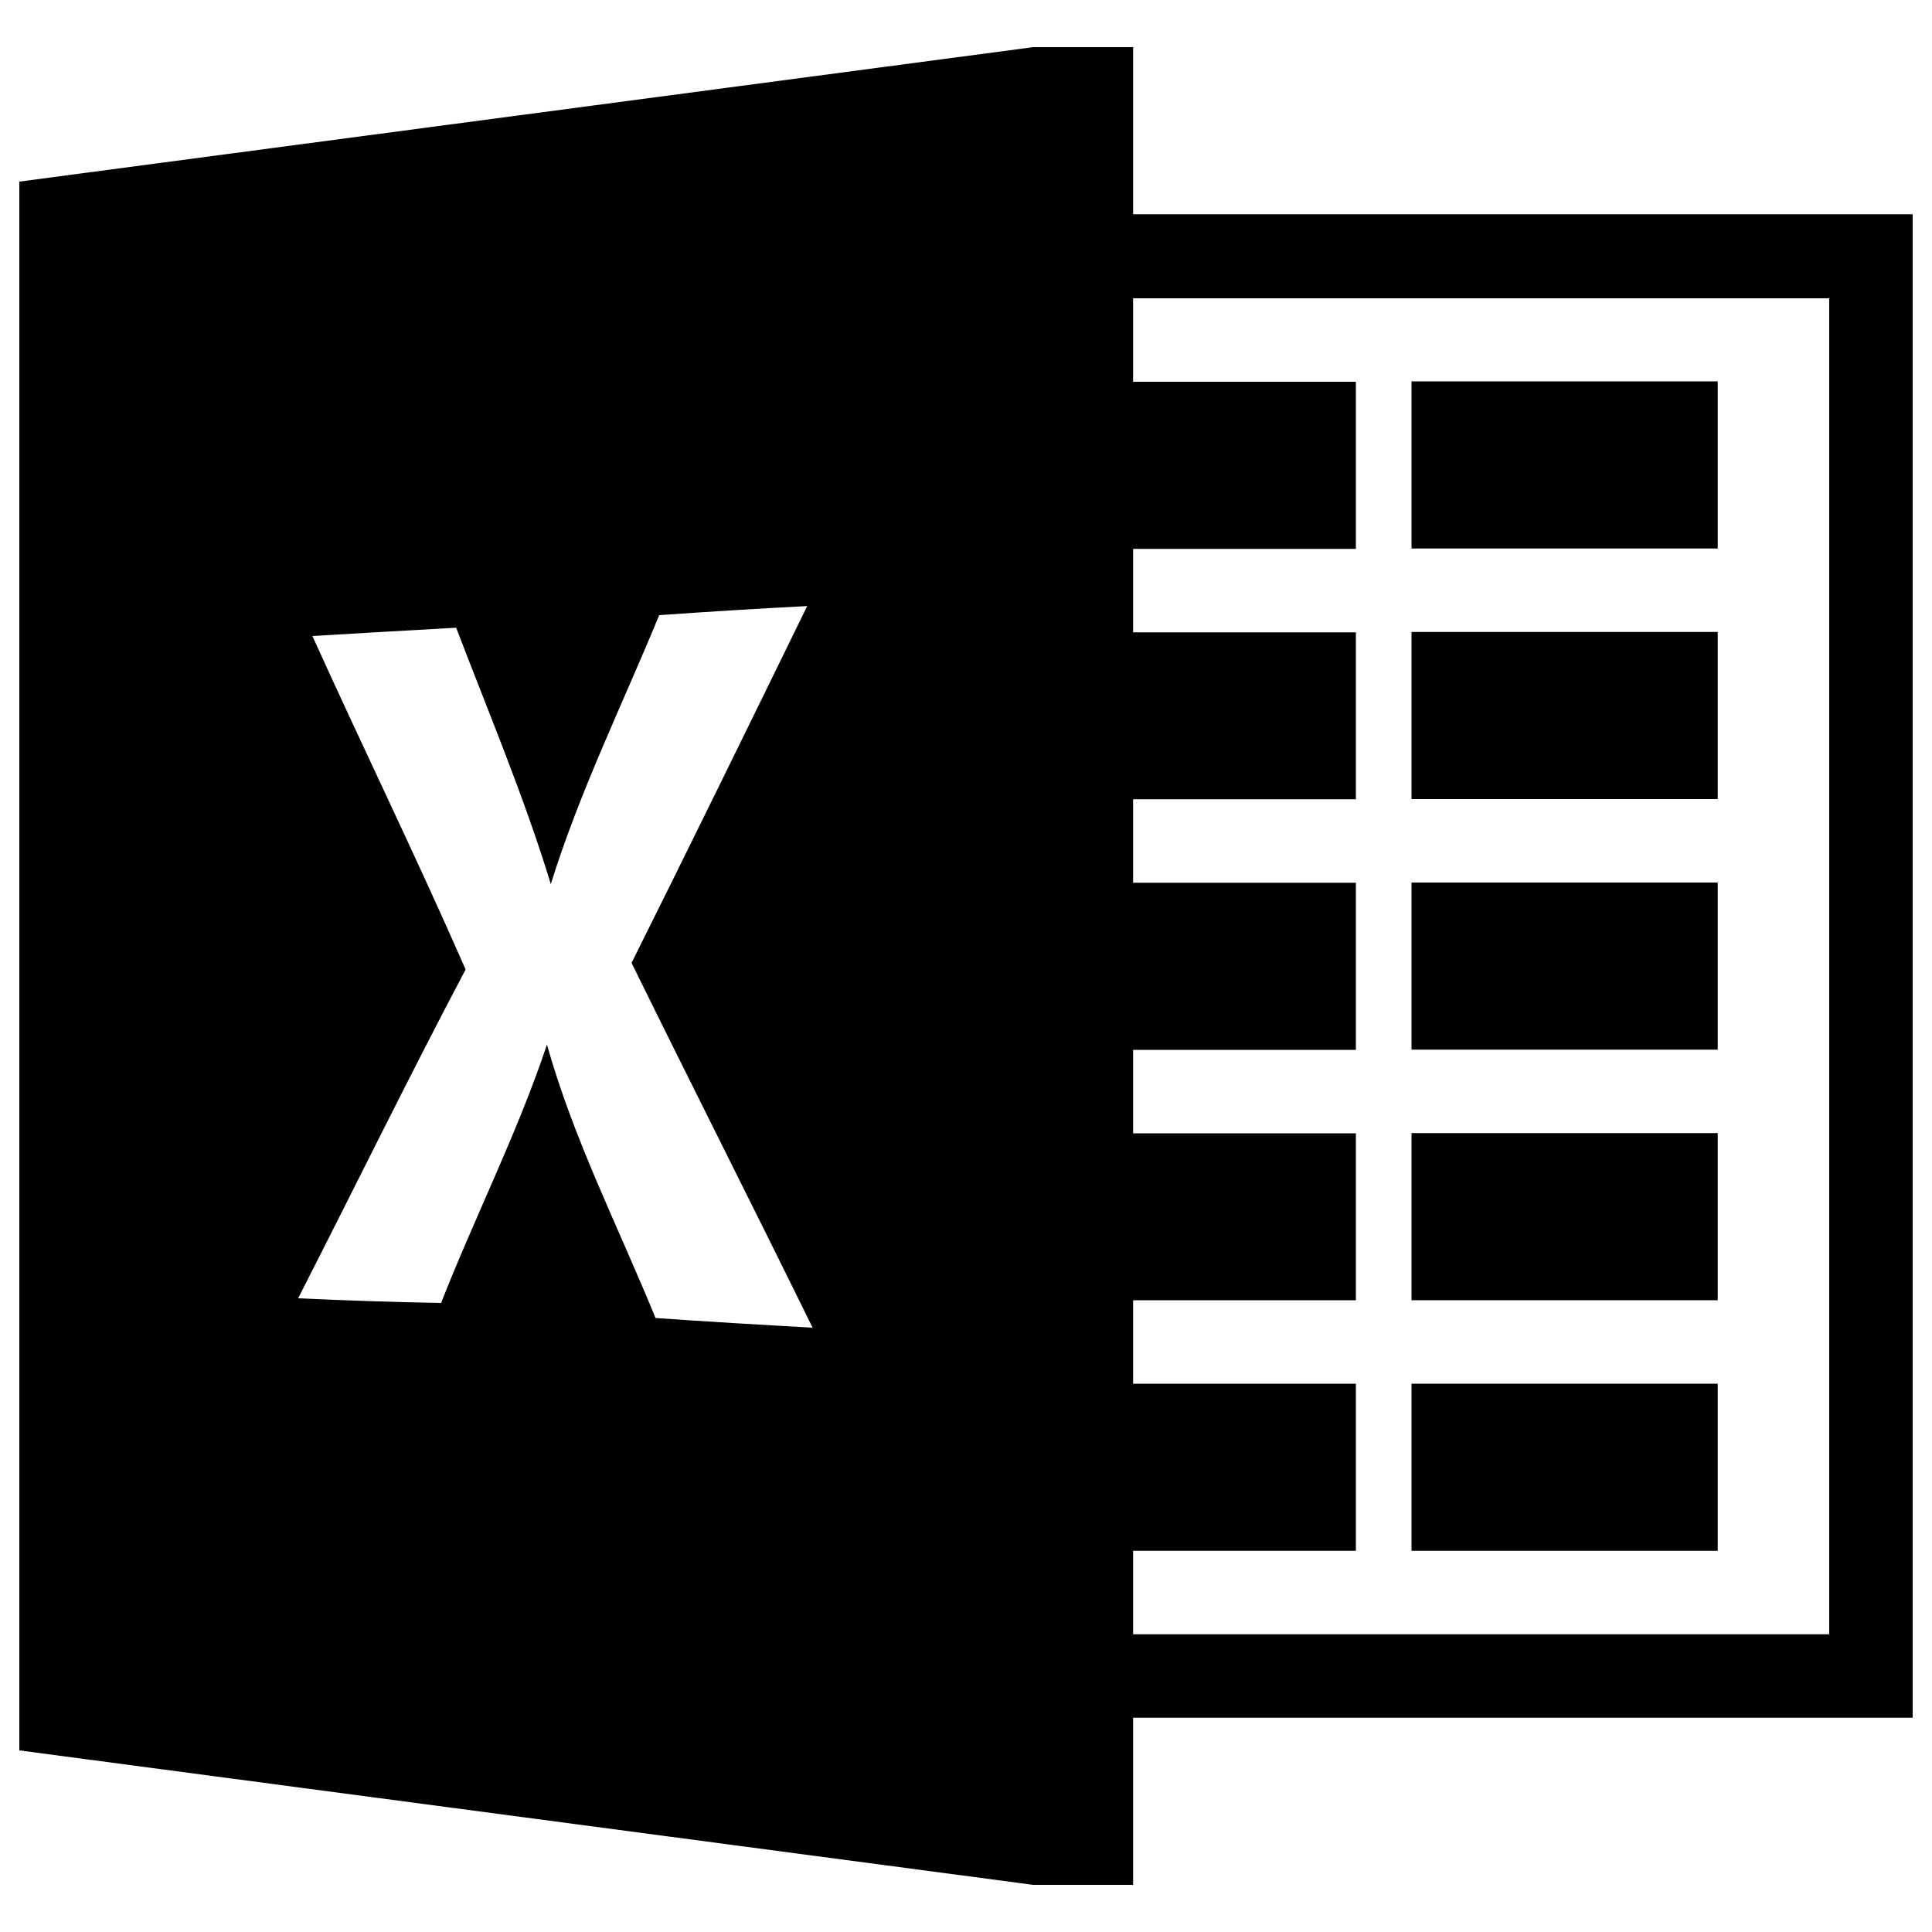
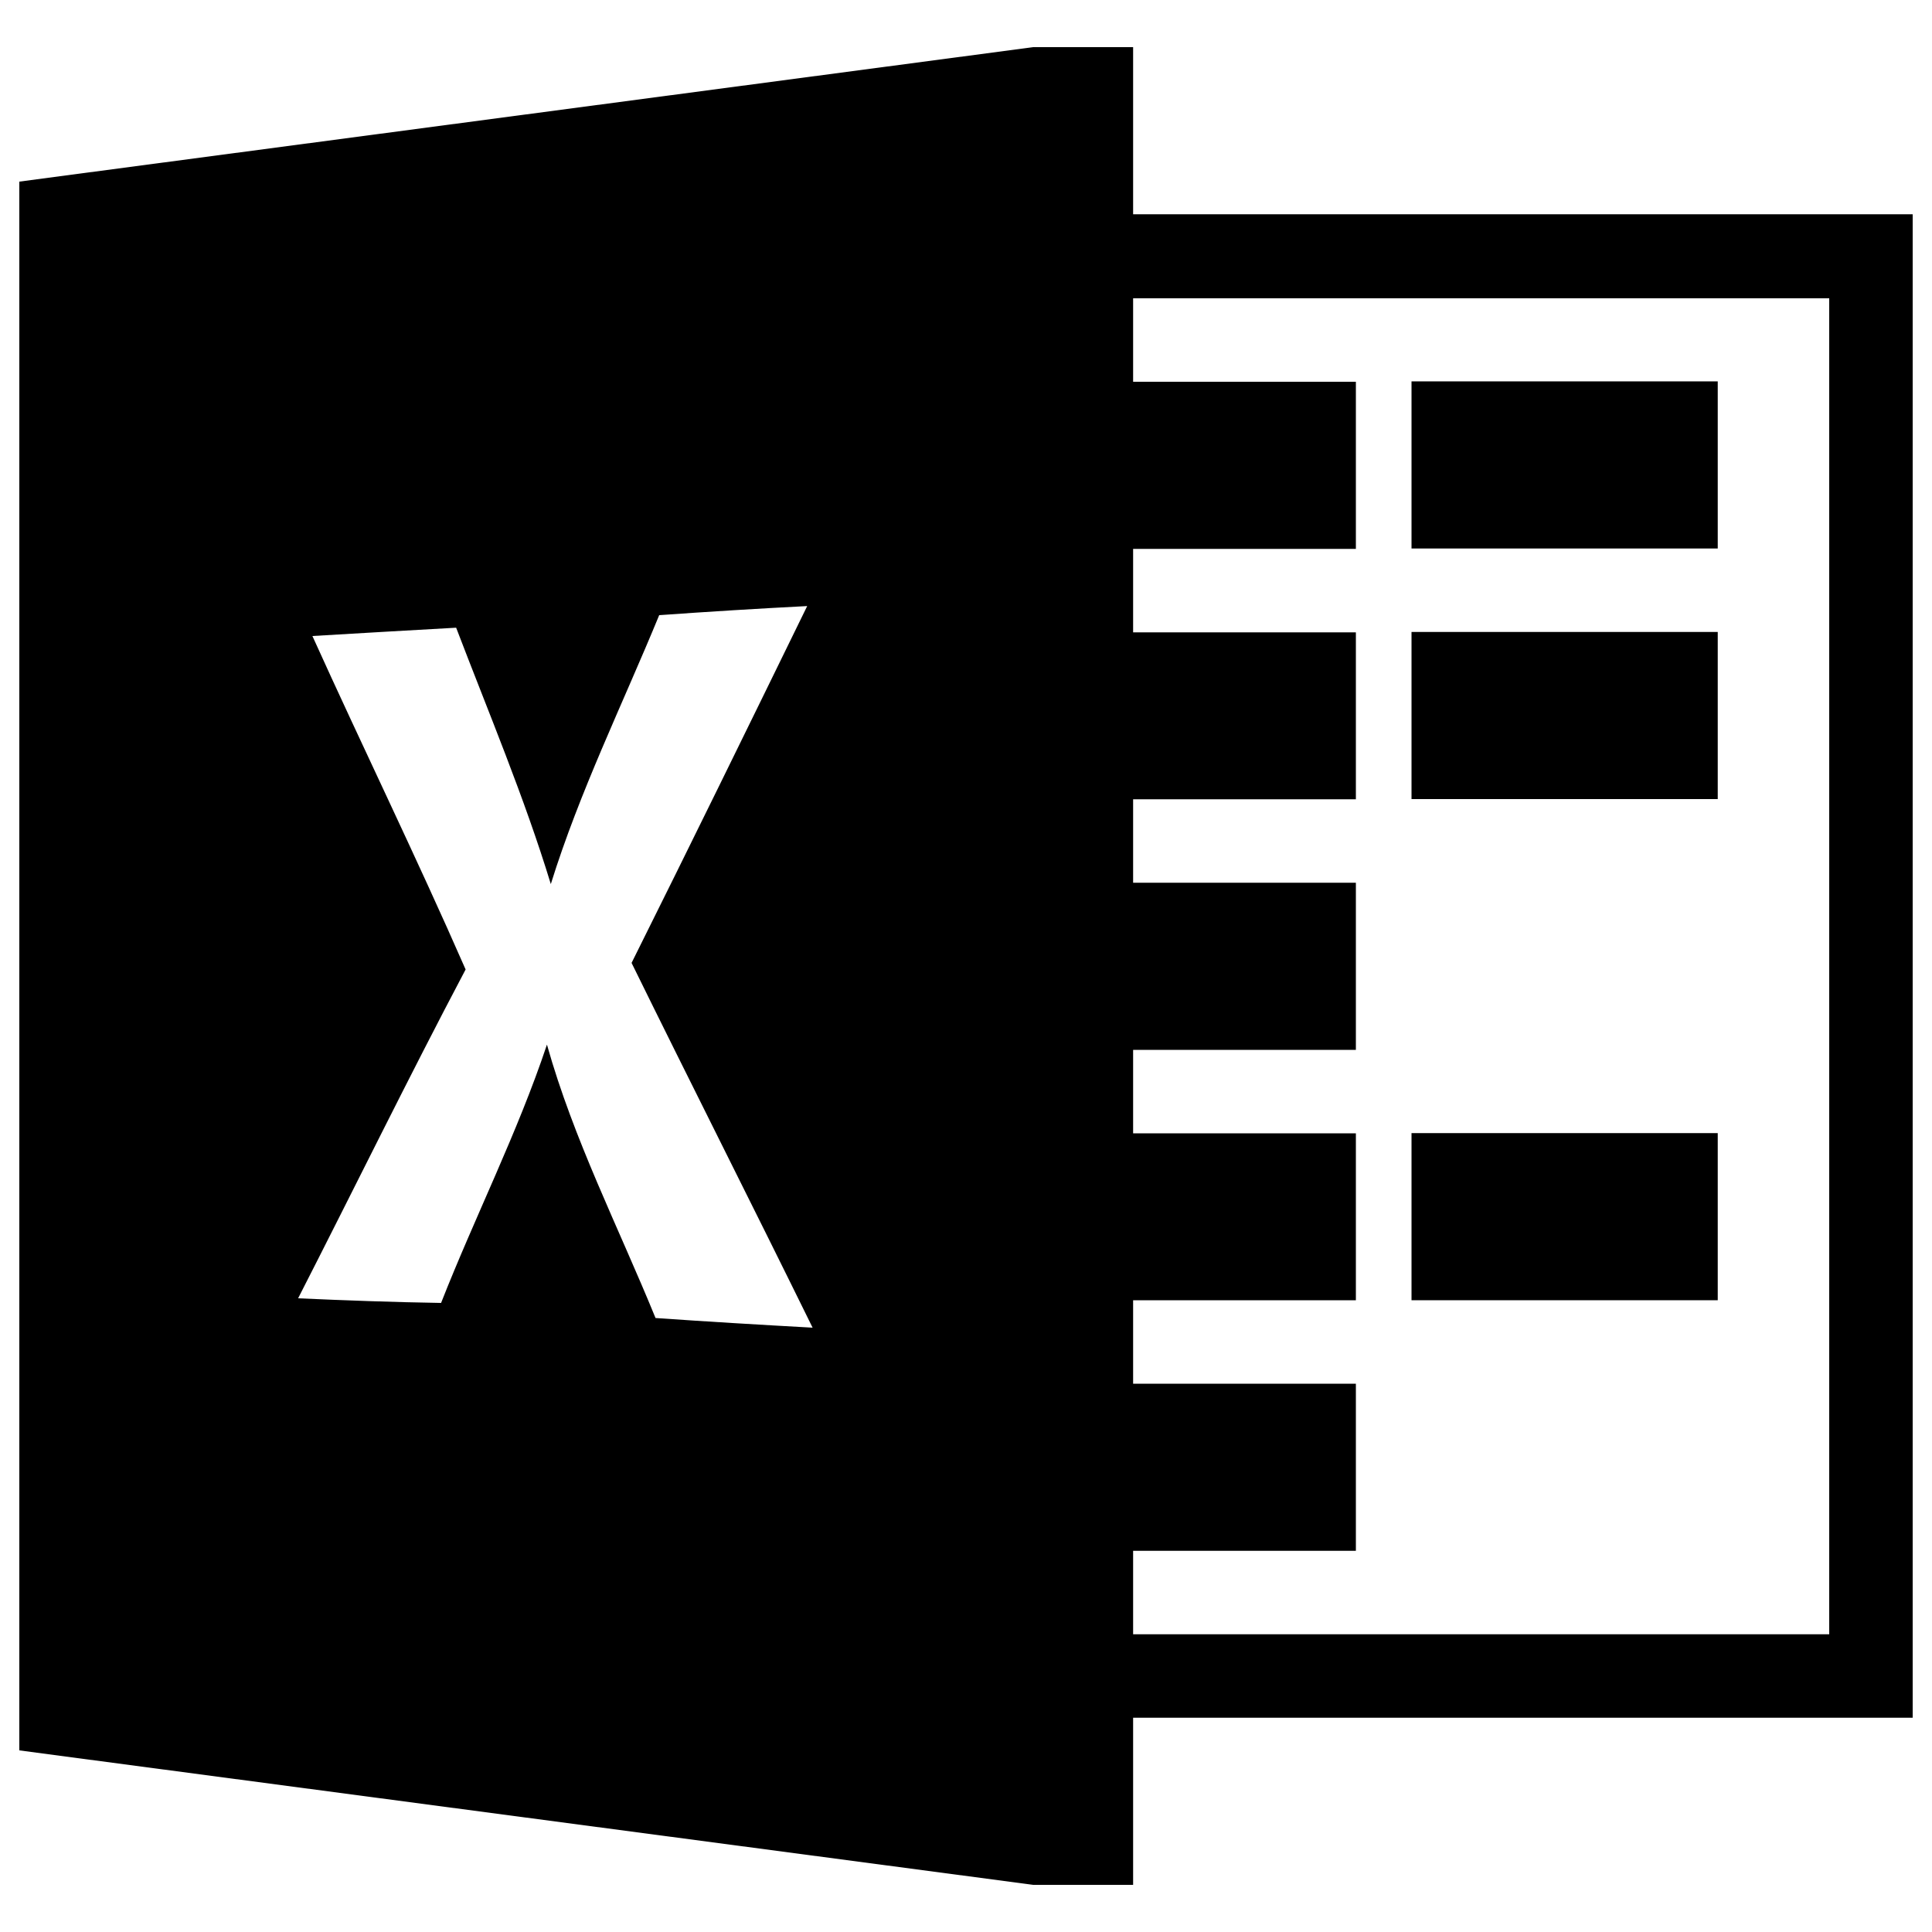
<svg xmlns="http://www.w3.org/2000/svg" version="1.1" x="0px" y="0px" viewBox="0 0 1000 1000" enable-background="new 0 0 1000 1000" xml:space="preserve">
  <g>
    <path d="M730.6,197.4h158.5v86.5H730.6V197.4z" />
    <path d="M730.6,327.1h158.5v86.5H730.6V327.1z" />
-     <path d="M730.6,456.8h158.5v86.5H730.6V456.8L730.6,456.8z" />
    <path d="M730.6,586.5h158.5V673H730.6V586.5z" />
-     <path d="M730.6,716.2h158.5v86.5H730.6V716.2z" />
    <path d="M586.5,110.9V24.4h-51.7L10,94v812l524.8,69.6h51.7v-86.5H990V110.9H586.5z M339.3,682.2c-19.2-47-42.4-92.4-56.2-141.5c-15.3,45.8-37.2,88.9-54.8,133.7c-24.7-0.4-49.4-1.3-74-2.4c29-56.7,56.9-113.8,86.7-170.2c-25.4-58-53.2-114.9-79.3-172.6c24.8-1.5,49.6-2.9,74.4-4.3c16.8,44,35.2,87.5,49,132.7c14.9-47.9,37.1-93,56.1-139.2c25.5-1.8,51.1-3.4,76.6-4.7c-30.1,61.6-60.3,123.3-90.9,184.7c31,63.1,62.7,125.7,93.7,188.8C393.5,685.7,366.5,684.1,339.3,682.2z M946.8,845.9H586.5v-43.2h115.3v-86.5H586.5v-43.2h115.3v-86.4H586.5v-43.2h115.3v-86.5H586.5v-43.2h115.3v-86.4H586.5v-43.2h115.3v-86.5H586.5v-43.2h360.3V845.9z" />
  </g>
</svg>